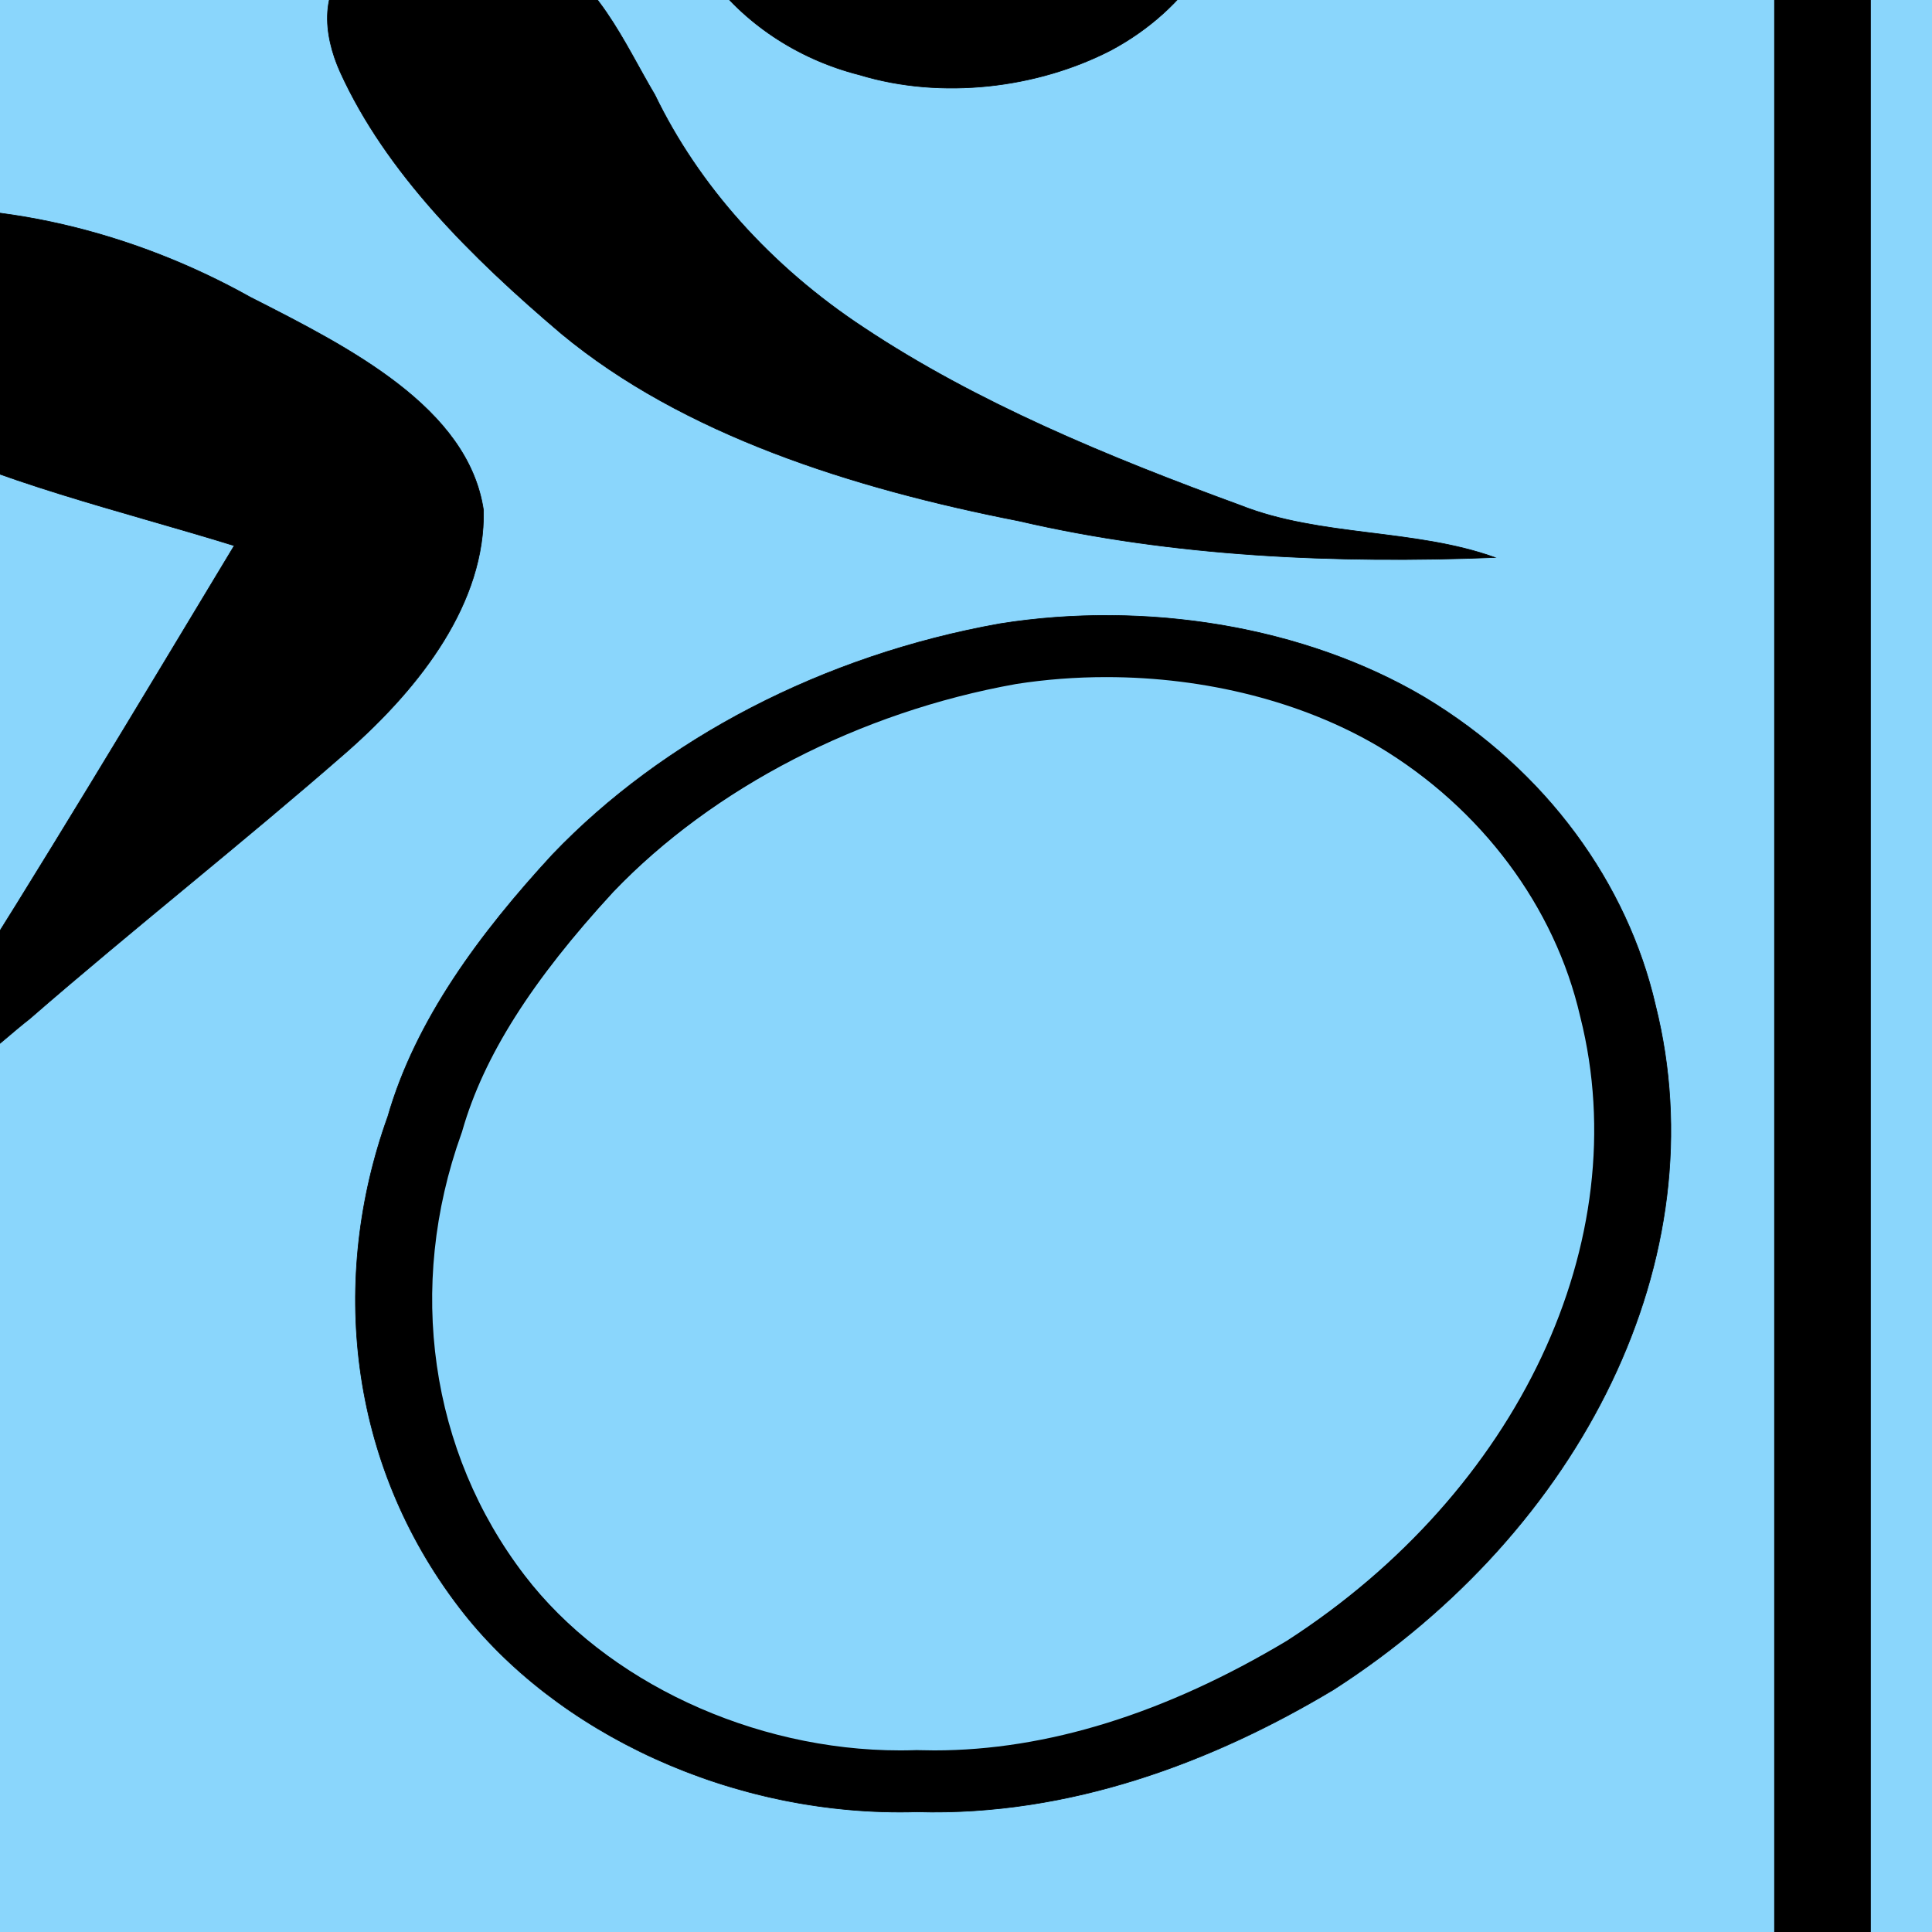
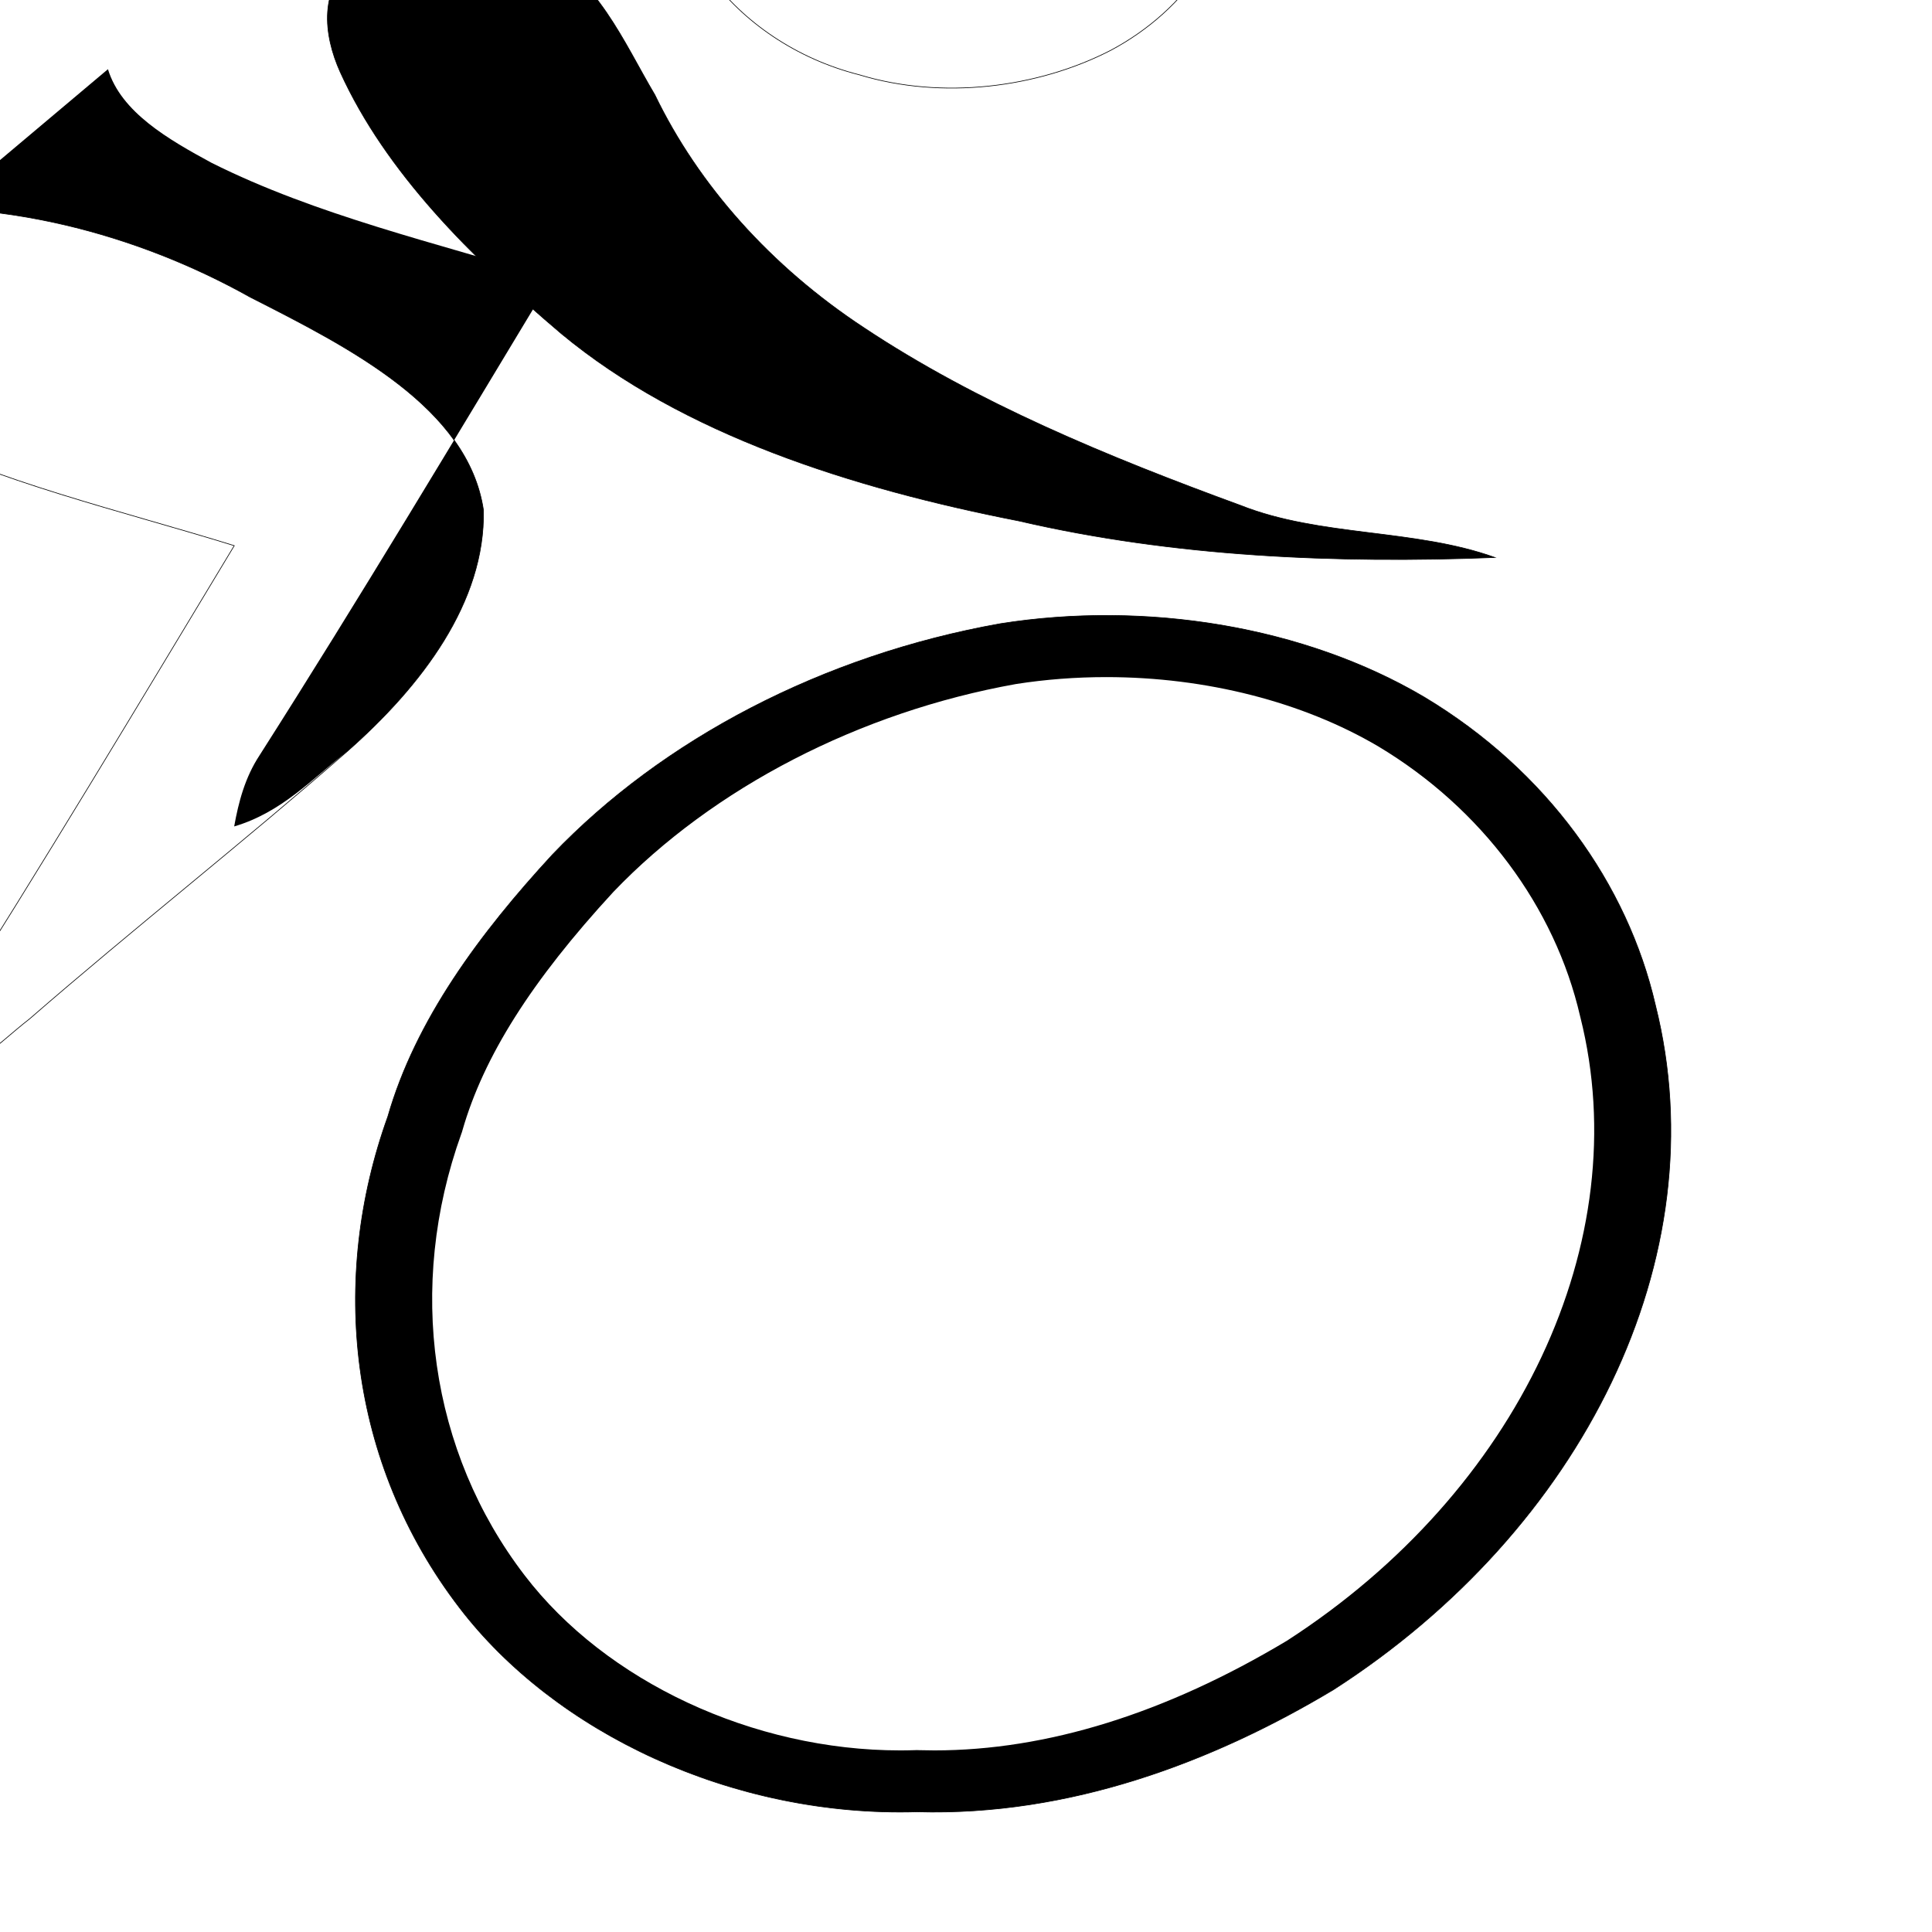
<svg xmlns="http://www.w3.org/2000/svg" width="300" height="300">
  <title>Press On</title>
  <g>
    <title>Layer 1</title>
-     <ellipse fill="#8ad6fc" stroke="#000000" stroke-width="11" stroke-dasharray="null" stroke-linejoin="null" stroke-linecap="null" cx="80.5" cy="79.5" id="svg_19" rx="475.5" ry="297.5" />
    <g id="Layer_1">
      <g id="svg_1">
        <g id="surface0">
          <path fill="none" stroke="#000000" stroke-width="0.1" stroke-miterlimit="10" d="m143.431,-54.946c14.351,-1.112 29.527,3.633 38.539,12.826c6.274,5.749 9.127,13.352 10.124,20.836c-0.4,11.469 -7.643,22.699 -19.588,29.083c-11.413,5.886 -26.244,7.712 -39.054,3.821c-19.647,-4.974 -32.998,-22.894 -28.301,-39.158c3.919,-14.551 19.932,-25.886 38.28,-27.408l0,-0z" id="svg_2" />
-           <path d="m143.431,-54.946c14.351,-1.112 29.527,3.633 38.539,12.826c6.274,5.749 9.127,13.352 10.124,20.836c-0.4,11.469 -7.643,22.699 -19.588,29.083c-11.413,5.886 -26.244,7.712 -39.054,3.821c-19.647,-4.974 -32.998,-22.894 -28.301,-39.158c3.919,-14.551 19.932,-25.886 38.28,-27.408l0,-0z" id="svg_3" />
          <path fill="none" stroke="#000000" stroke-width="0.1" stroke-miterlimit="10" d="m55.481,-6.653c7.36,-5.141 19.247,-6.751 27.483,-1.948c9.939,5.376 13.795,15.026 18.726,23.336c6.768,14.005 17.957,26.602 32.41,36.122c17.517,11.653 37.913,20.076 58.501,27.609c12.394,4.927 26.987,3.601 39.534,8.101c-24.741,0.97 -49.992,-0.124 -73.917,-5.676c-25.912,-5.079 -52.15,-13.395 -71.056,-29.08c-14.023,-11.9 -27.231,-25.029 -34.323,-40.601c-2.615,-5.799 -3.497,-13.266 2.643,-17.863z" id="svg_4" />
          <path d="m55.481,-6.653c7.36,-5.141 19.247,-6.751 27.483,-1.948c9.939,5.376 13.795,15.026 18.726,23.336c6.768,14.005 17.957,26.602 32.41,36.122c17.517,11.653 37.913,20.076 58.501,27.609c12.394,4.927 26.987,3.601 39.534,8.101c-24.741,0.97 -49.992,-0.124 -73.917,-5.676c-25.912,-5.079 -52.15,-13.395 -71.056,-29.08c-14.023,-11.9 -27.231,-25.029 -34.323,-40.601c-2.615,-5.799 -3.497,-13.266 2.643,-17.863z" id="svg_5" />
-           <path fill="none" stroke="#000000" stroke-width="0.1" stroke-miterlimit="10" d="m-85.464,45.613c2.338,-7.929 10.322,-13.534 19.403,-16.48c10.532,1.581 19.134,7.75 23.187,15.639c6.813,12.357 7.875,26.034 9.177,39.331c6.793,53.532 10.068,107.291 13.246,161.029c0.055,5.826 0.46,11.691 -0.586,17.486c-4.618,-5.792 -6.678,-12.564 -9.24,-19.048c-5.688,-15.591 -11.651,-31.124 -17.297,-46.718c-9.012,-34.073 -22.676,-67.212 -30.94,-101.427c-3.764,-16.357 -12.069,-33.044 -6.95,-49.811z" id="svg_6" />
          <path d="m-85.464,45.613c2.338,-7.929 10.322,-13.534 19.403,-16.48c10.532,1.581 19.134,7.75 23.187,15.639c6.813,12.357 7.875,26.034 9.177,39.331c6.793,53.532 10.068,107.291 13.246,161.029c0.055,5.826 0.46,11.691 -0.586,17.486c-4.618,-5.792 -6.678,-12.564 -9.24,-19.048c-5.688,-15.591 -11.651,-31.124 -17.297,-46.718c-9.012,-34.073 -22.676,-67.212 -30.94,-101.427c-3.764,-16.357 -12.069,-33.044 -6.95,-49.811z" id="svg_7" />
          <path fill="none" stroke="#000000" stroke-width="0.1" stroke-miterlimit="10" d="m-32.514,52.232c-1.47,-7.413 3.594,-14.721 10.474,-19.385c21.492,-2.449 43.324,3.455 60.915,13.308c15.39,7.819 33.83,17.132 36.198,33.069c0.287,14.258 -9.563,27.253 -21.181,37.478c-16.099,14.08 -33.117,27.449 -49.277,41.488c-5.413,4.24 -10.191,9.47 -17.529,11.626c0.68,-3.796 1.684,-7.605 3.925,-11.018c15.608,-24.498 30.431,-49.308 45.364,-74.067c-17.813,-5.508 -36.481,-9.783 -52.804,-17.962c-6.698,-3.632 -14.044,-7.846 -16.085,-14.536z" id="svg_8" />
-           <path d="m-32.514,52.232c-1.47,-7.413 3.594,-14.721 10.474,-19.385c21.492,-2.449 43.324,3.455 60.915,13.308c15.39,7.819 33.83,17.132 36.198,33.069c0.287,14.258 -9.563,27.253 -21.181,37.478c-16.099,14.08 -33.117,27.449 -49.277,41.488c-5.413,4.24 -10.191,9.47 -17.529,11.626c0.68,-3.796 1.684,-7.605 3.925,-11.018c15.608,-24.498 30.431,-49.308 45.364,-74.067c-17.813,-5.508 -36.481,-9.783 -52.804,-17.962c-6.698,-3.632 -14.044,-7.846 -16.085,-14.536z" id="svg_9" />
-           <path fill="none" stroke="#000000" stroke-width="0.1" stroke-miterlimit="10" d="m-175.674,93.682c24.929,-4.023 52.225,1.265 71.411,14.868c14.205,10.368 24.622,24.088 28.917,39.184c8.004,22.851 3.273,47.467 -7.802,69.111c-11.901,19.867 -29.521,38.322 -53.719,49.279c-21.396,11.193 -48.475,14.807 -73.257,10.049c-24.257,-5.055 -44.729,-19.752 -54.971,-38.041c-17.894,-30.995 -12.125,-68.958 10.504,-97.367c16.955,-23.43 45.844,-41.271 78.917,-47.084z" id="svg_10" />
+           <path d="m-32.514,52.232c-1.47,-7.413 3.594,-14.721 10.474,-19.385c21.492,-2.449 43.324,3.455 60.915,13.308c15.39,7.819 33.83,17.132 36.198,33.069c0.287,14.258 -9.563,27.253 -21.181,37.478c-5.413,4.24 -10.191,9.47 -17.529,11.626c0.68,-3.796 1.684,-7.605 3.925,-11.018c15.608,-24.498 30.431,-49.308 45.364,-74.067c-17.813,-5.508 -36.481,-9.783 -52.804,-17.962c-6.698,-3.632 -14.044,-7.846 -16.085,-14.536z" id="svg_9" />
          <g id="svg_11">
            <path d="m-159.097,92.368c19.897,0 39.841,5.553 54.834,16.183c14.205,10.368 24.622,24.088 28.917,39.184c8.004,22.851 3.273,47.467 -7.802,69.111c-11.901,19.867 -29.521,38.322 -53.719,49.279c-15.231,7.967 -33.345,12.096 -51.456,12.096c-7.332,0 -14.659,-0.677 -21.801,-2.047c-24.257,-5.055 -44.729,-19.752 -54.971,-38.041c-17.894,-30.995 -12.125,-68.958 10.504,-97.367c16.953,-23.429 45.842,-41.269 78.915,-47.082c5.45,-0.882 11.013,-1.316 16.578,-1.316m0.002,9.574c-0.002,0 0,0 0,0l0,0c-4.781,0 -9.537,0.373 -14.14,1.111c-28.939,5.111 -55.506,21.006 -71.084,42.533l-0.129,0.176l-0.137,0.171c-21.355,26.81 -25.174,61.414 -9.731,88.163l0.03,0.048l0.028,0.051c8.937,15.955 26.938,28.471 46.999,32.685c6.14,1.17 12.509,1.765 18.938,1.765c16,0 31.976,-3.748 44.982,-10.552l0.319,-0.166l0.331,-0.152c24.608,-11.142 40.039,-30.483 48.687,-44.842c7.907,-15.546 15.505,-38.94 7.219,-62.603l-0.081,-0.23l-0.065,-0.231c-3.641,-12.799 -12.608,-24.935 -25.248,-34.182c-12.36,-8.734 -29.458,-13.745 -46.918,-13.745l0,0z" id="svg_12" />
          </g>
          <path fill="none" stroke="#000000" stroke-width="0.1" stroke-miterlimit="10" d="m155.33,96.844c22.625,-3.576 47.195,0.391 65.858,11.422c19.061,11.442 31.54,29.072 35.859,47.789c9.866,39.286 -11.411,81.514 -49.955,106.299c-18.647,11.2 -40.964,19.671 -64.716,18.982c-28.612,0.844 -56.184,-12.28 -71.028,-31.691c-17.294,-22.561 -20.188,-51.07 -11.124,-76.272c4.299,-14.972 14.282,-28.442 25.543,-40.652c17.153,-17.952 42.044,-30.987 69.564,-35.876z" id="svg_13" />
          <g id="svg_14">
            <path d="m171.769,95.566c17.589,0 35.213,4.303 49.418,12.7c19.061,11.442 31.54,29.072 35.859,47.789c9.866,39.286 -11.411,81.514 -49.955,106.299c-17.935,10.772 -39.269,19.021 -62.008,19.021c-0.901,0 -1.803,-0.013 -2.708,-0.038c-0.87,0.027 -1.745,0.038 -2.613,0.038c-27.669,0 -54.024,-12.91 -68.413,-31.731c-17.294,-22.561 -20.188,-51.07 -11.124,-76.272c4.299,-14.972 14.282,-28.442 25.543,-40.652c17.153,-17.954 42.046,-30.989 69.564,-35.878c5.401,-0.852 10.92,-1.276 16.438,-1.276m0.002,9.574l0,0c-4.735,0 -9.452,0.362 -14.023,1.079c-24.241,4.337 -47.013,16.095 -62.505,32.281c-12.689,13.773 -20.14,25.543 -23.439,37.03l-0.073,0.255l-0.091,0.252c-8.547,23.768 -4.876,49.405 9.823,68.578c12.63,16.52 35.512,27.186 58.299,27.186c0.723,0 1.45,-0.011 2.177,-0.034l0.434,-0.013l0.434,0.013c0.763,0.022 1.522,0.034 2.278,0.034c17.464,0 35.883,-5.73 54.747,-17.03c35.974,-23.213 54.284,-62.1 45.565,-96.819l-0.02,-0.075l-0.018,-0.075c-3.929,-17.032 -15.328,-32.289 -31.275,-41.861c-11.76,-6.95 -26.813,-10.801 -42.313,-10.801l0,0z" id="svg_15" />
          </g>
        </g>
        <line fill="none" stroke="#000000" stroke-width="9" stroke-dasharray="null" stroke-linejoin="null" stroke-linecap="null" x1="-358.285" y1="-125.47" x2="-359.051" y2="-126.02" id="svg_18" />
      </g>
    </g>
-     <line fill="none" stroke="#000000" stroke-width="15" x1="283" y1="-188" x2="283" y2="347" id="svg_16" stroke-dasharray="null" stroke-linecap="null" stroke-linejoin="null" />
    <line fill="none" stroke="#000000" stroke-width="15" stroke-dasharray="null" stroke-linejoin="null" stroke-linecap="null" x1="-316" y1="-85" x2="481" y2="-81" id="svg_17" />
  </g>
</svg>